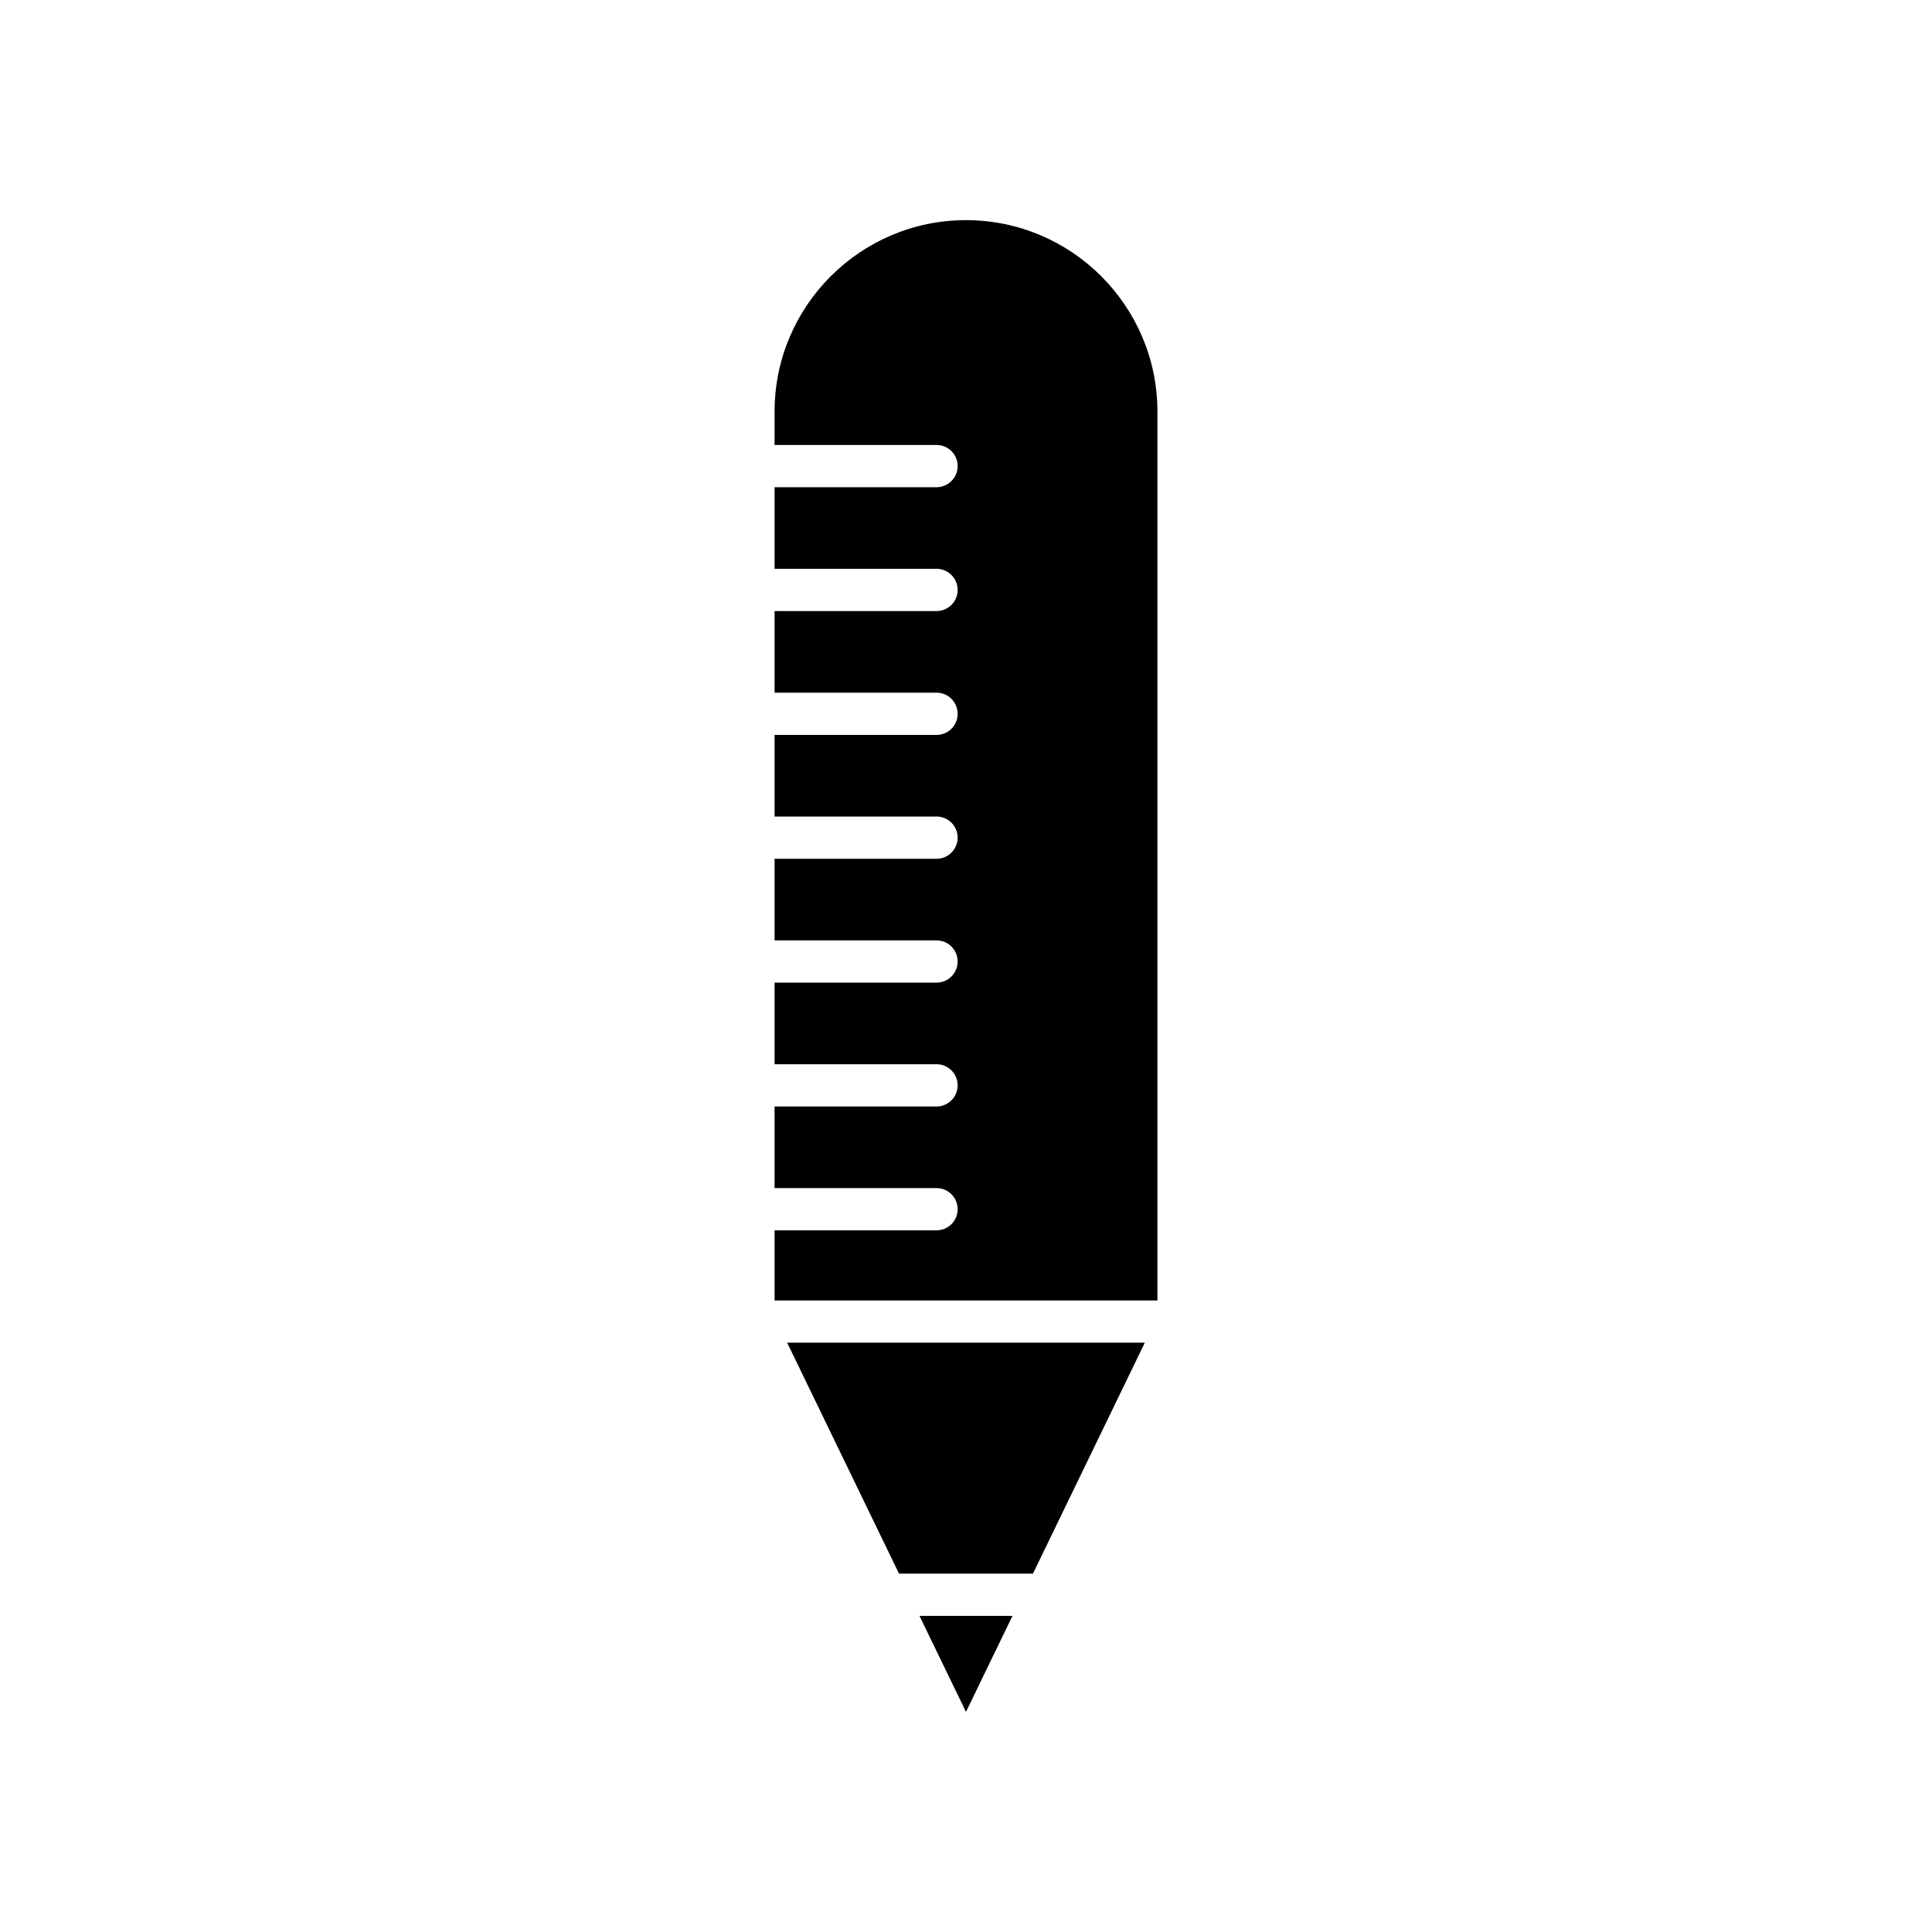
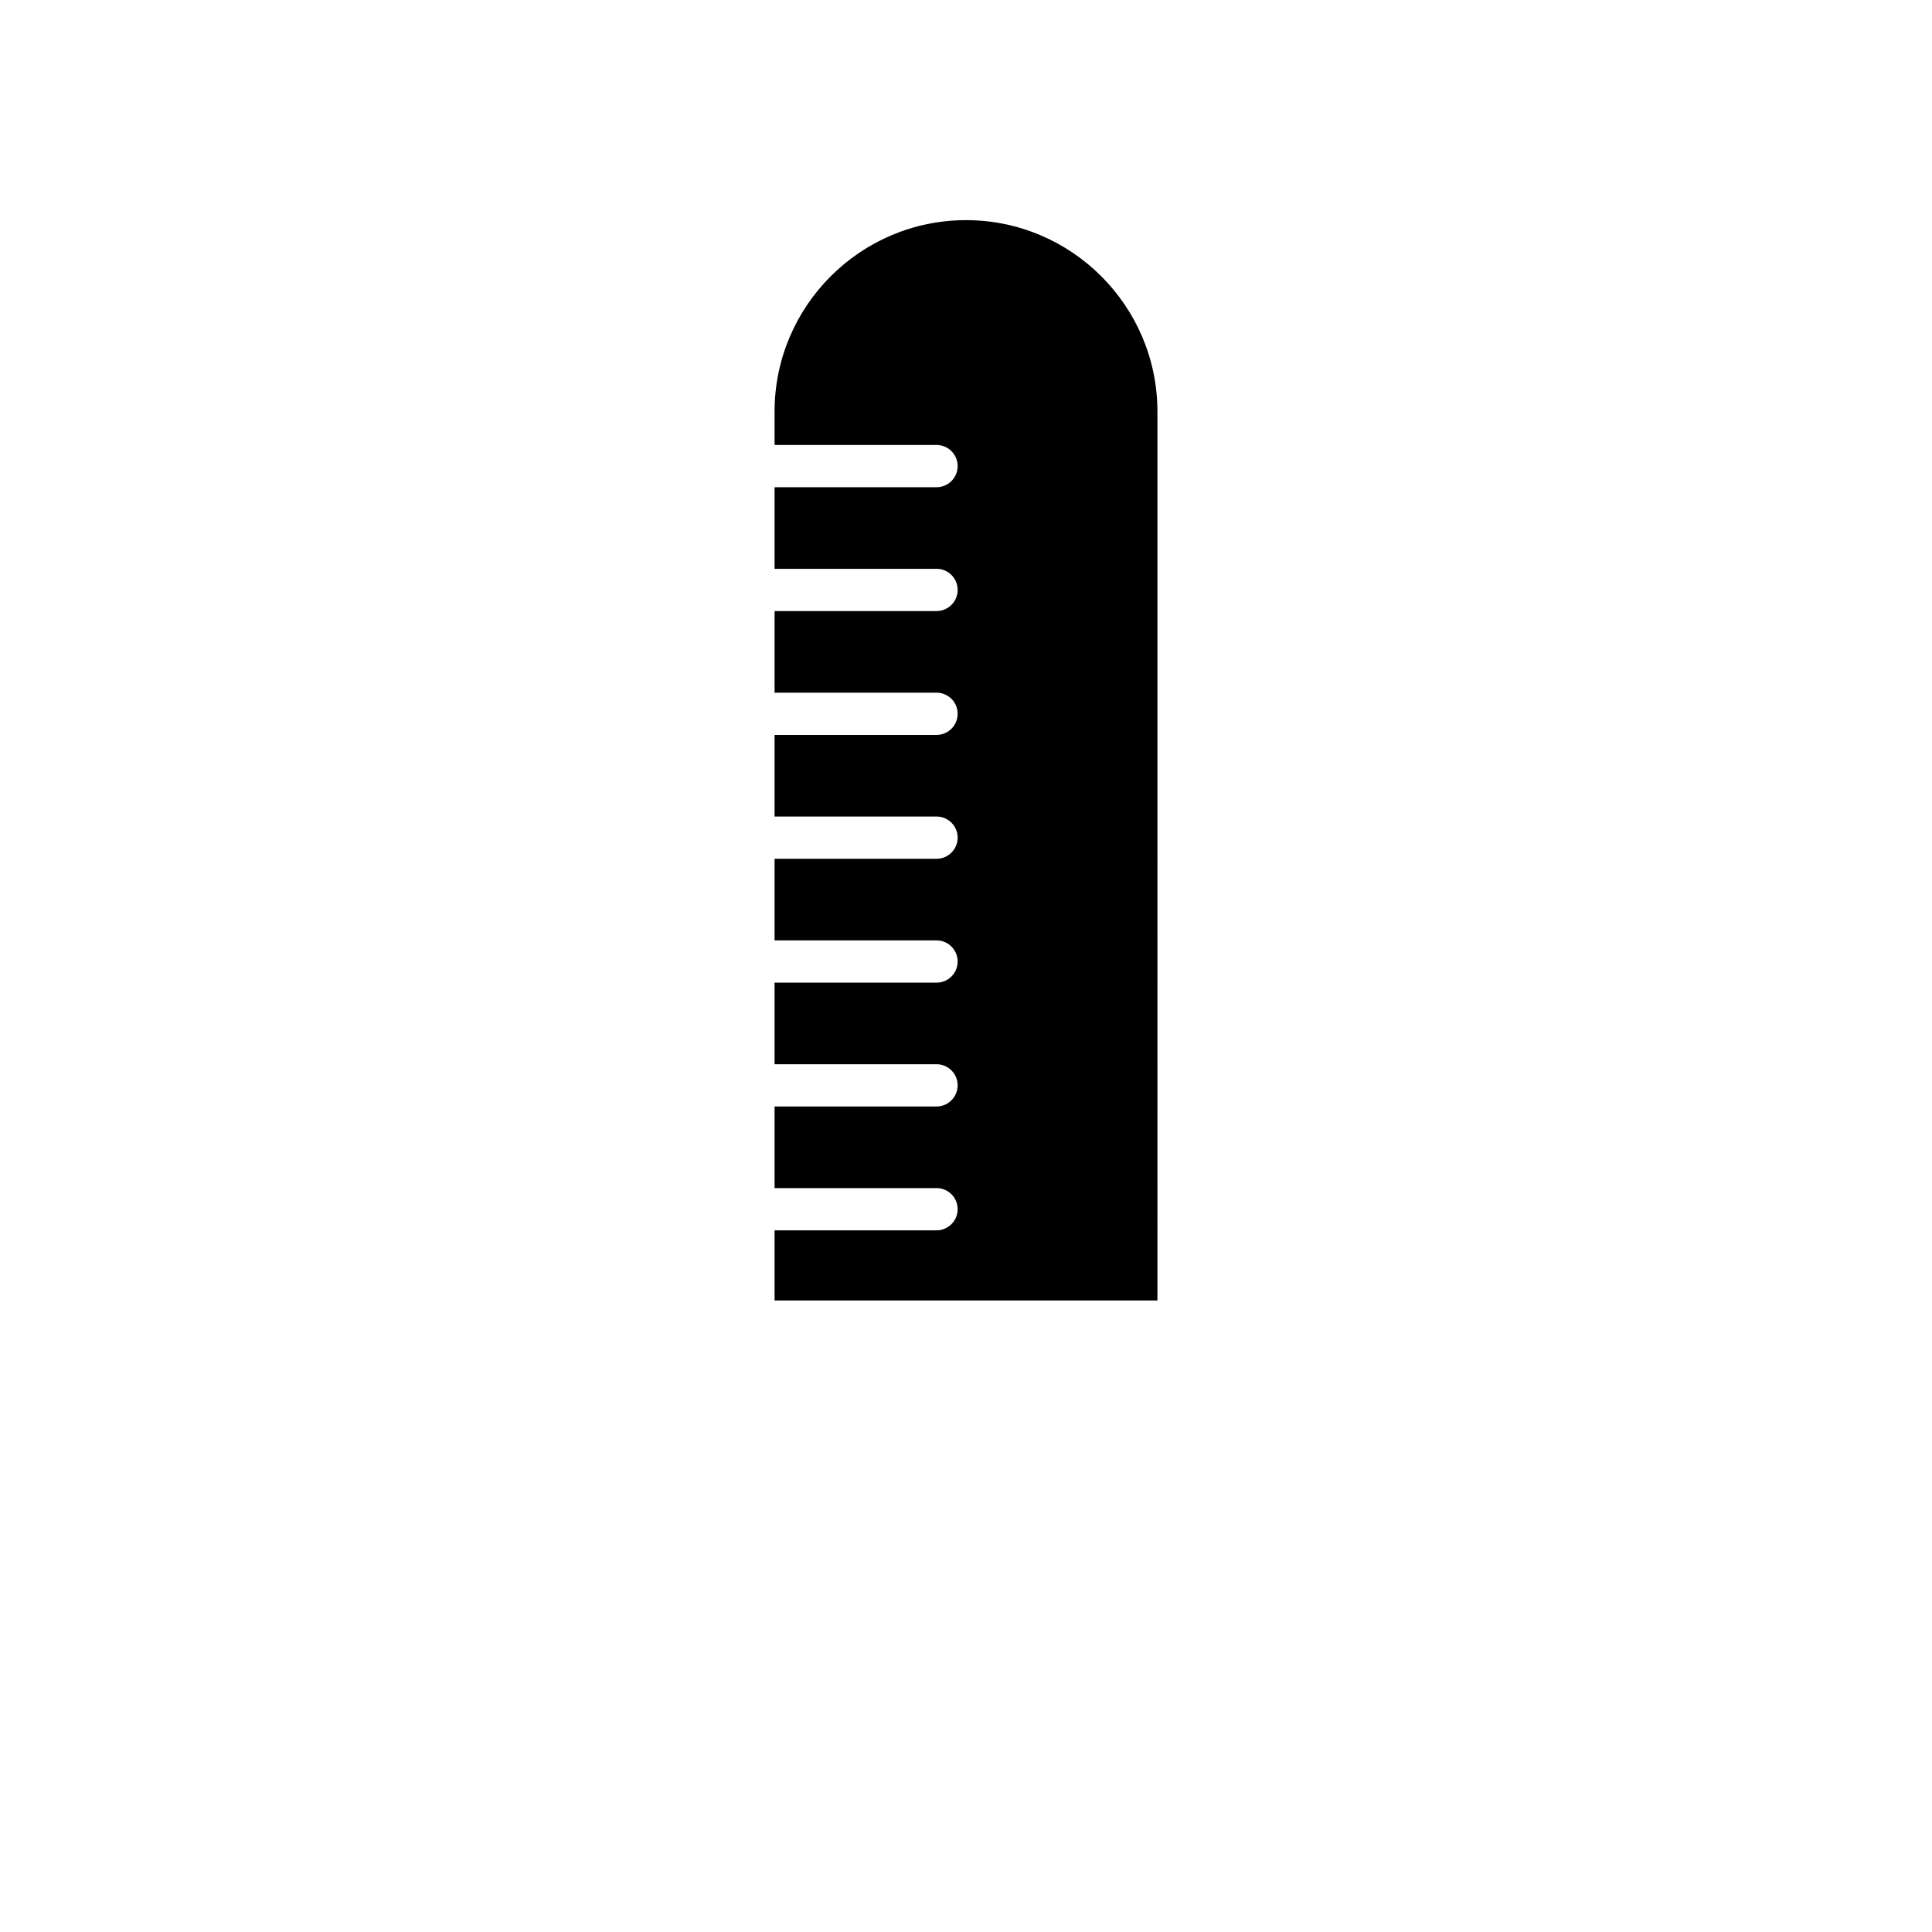
<svg xmlns="http://www.w3.org/2000/svg" fill="#000000" width="800px" height="800px" version="1.1" viewBox="144 144 512 512">
  <g>
-     <path d="m412.32 572.22h-24.648l12.324 25.445z" />
-     <path d="m352.6 499.82 29.648 61.203h35.496l29.648-61.203z" />
+     <path d="m412.32 572.22h-24.648z" />
    <path d="m450.73 253.07c0-27.973-22.758-50.73-50.73-50.73s-50.73 22.758-50.73 50.73v8.852h42.918c3.094 0 5.598 2.508 5.598 5.598s-2.504 5.598-5.598 5.598l-42.918-0.004v21.625h42.918c3.094 0 5.598 2.508 5.598 5.598 0 3.09-2.504 5.598-5.598 5.598l-42.918 0.004v21.625h42.918c3.094 0 5.598 2.508 5.598 5.598s-2.504 5.598-5.598 5.598h-42.918v21.625h42.918c3.094 0 5.598 2.508 5.598 5.598 0 3.09-2.504 5.598-5.598 5.598l-42.918 0.004v21.625h42.918c3.094 0 5.598 2.508 5.598 5.598 0 3.09-2.504 5.598-5.598 5.598l-42.918-0.004v21.625h42.918c3.094 0 5.598 2.508 5.598 5.598 0 3.09-2.504 5.598-5.598 5.598l-42.918 0.004v21.625h42.918c3.094 0 5.598 2.508 5.598 5.598s-2.504 5.598-5.598 5.598h-42.918v18.582h101.46z" />
  </g>
</svg>